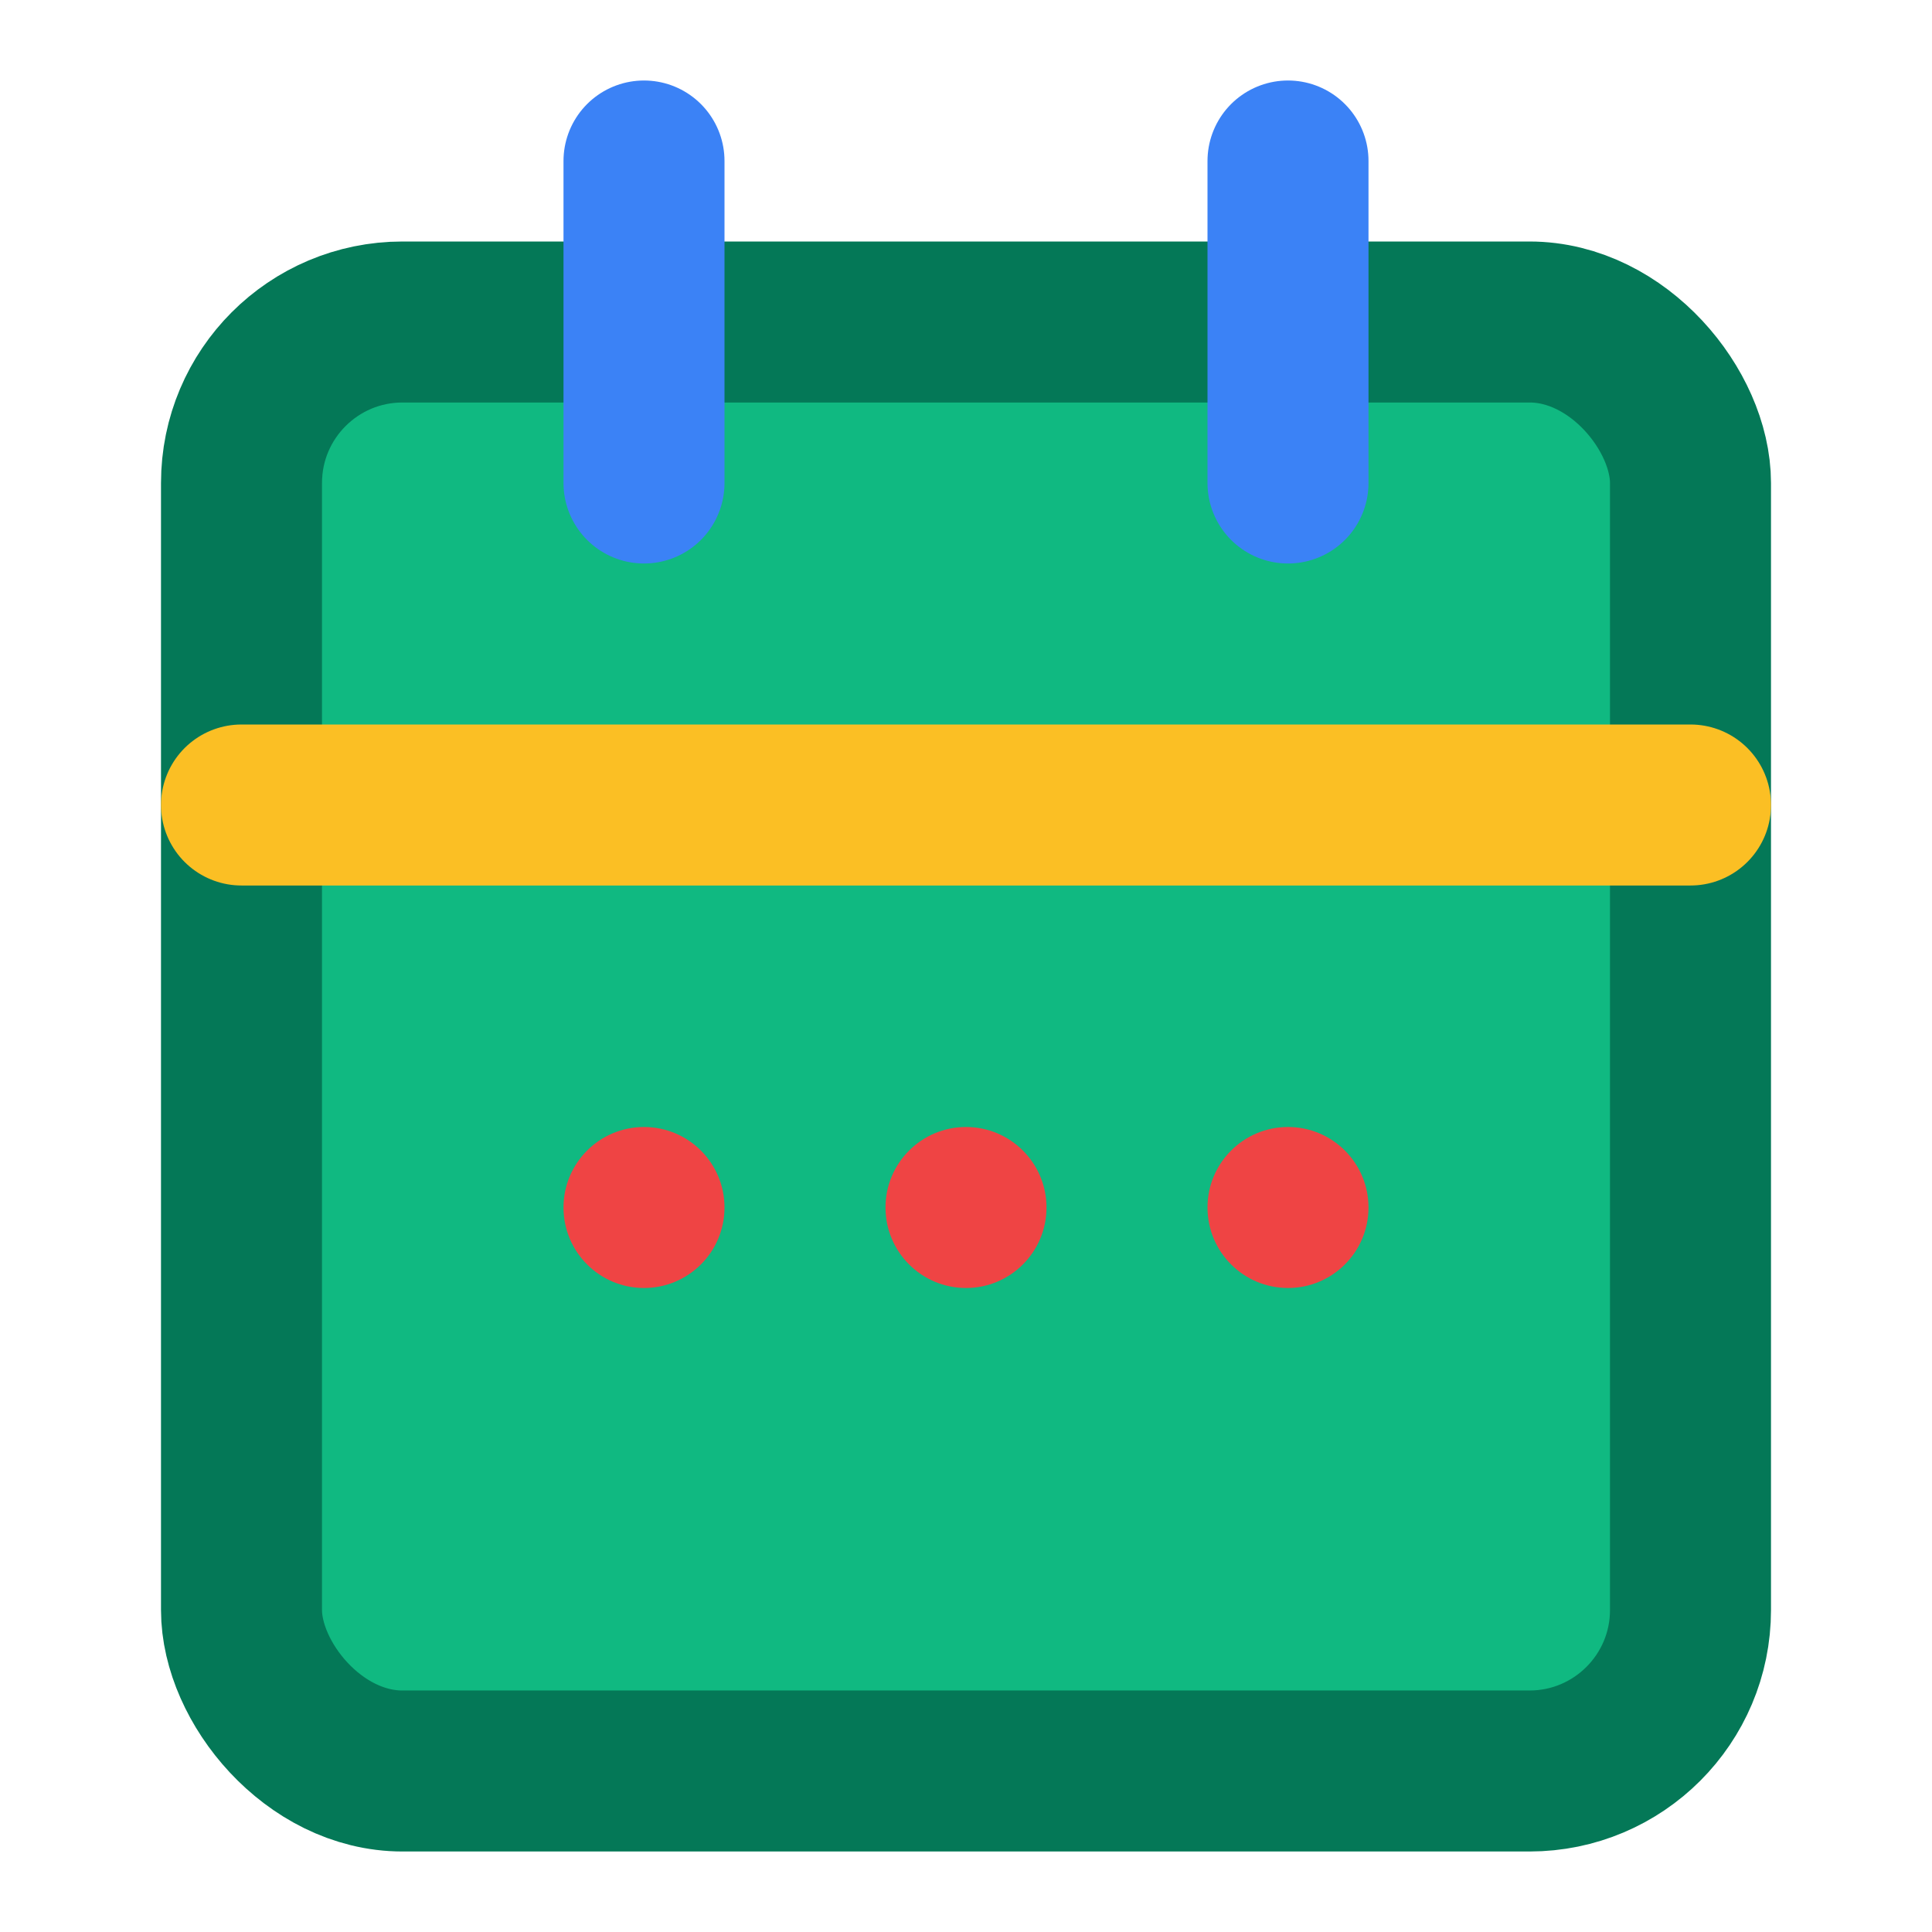
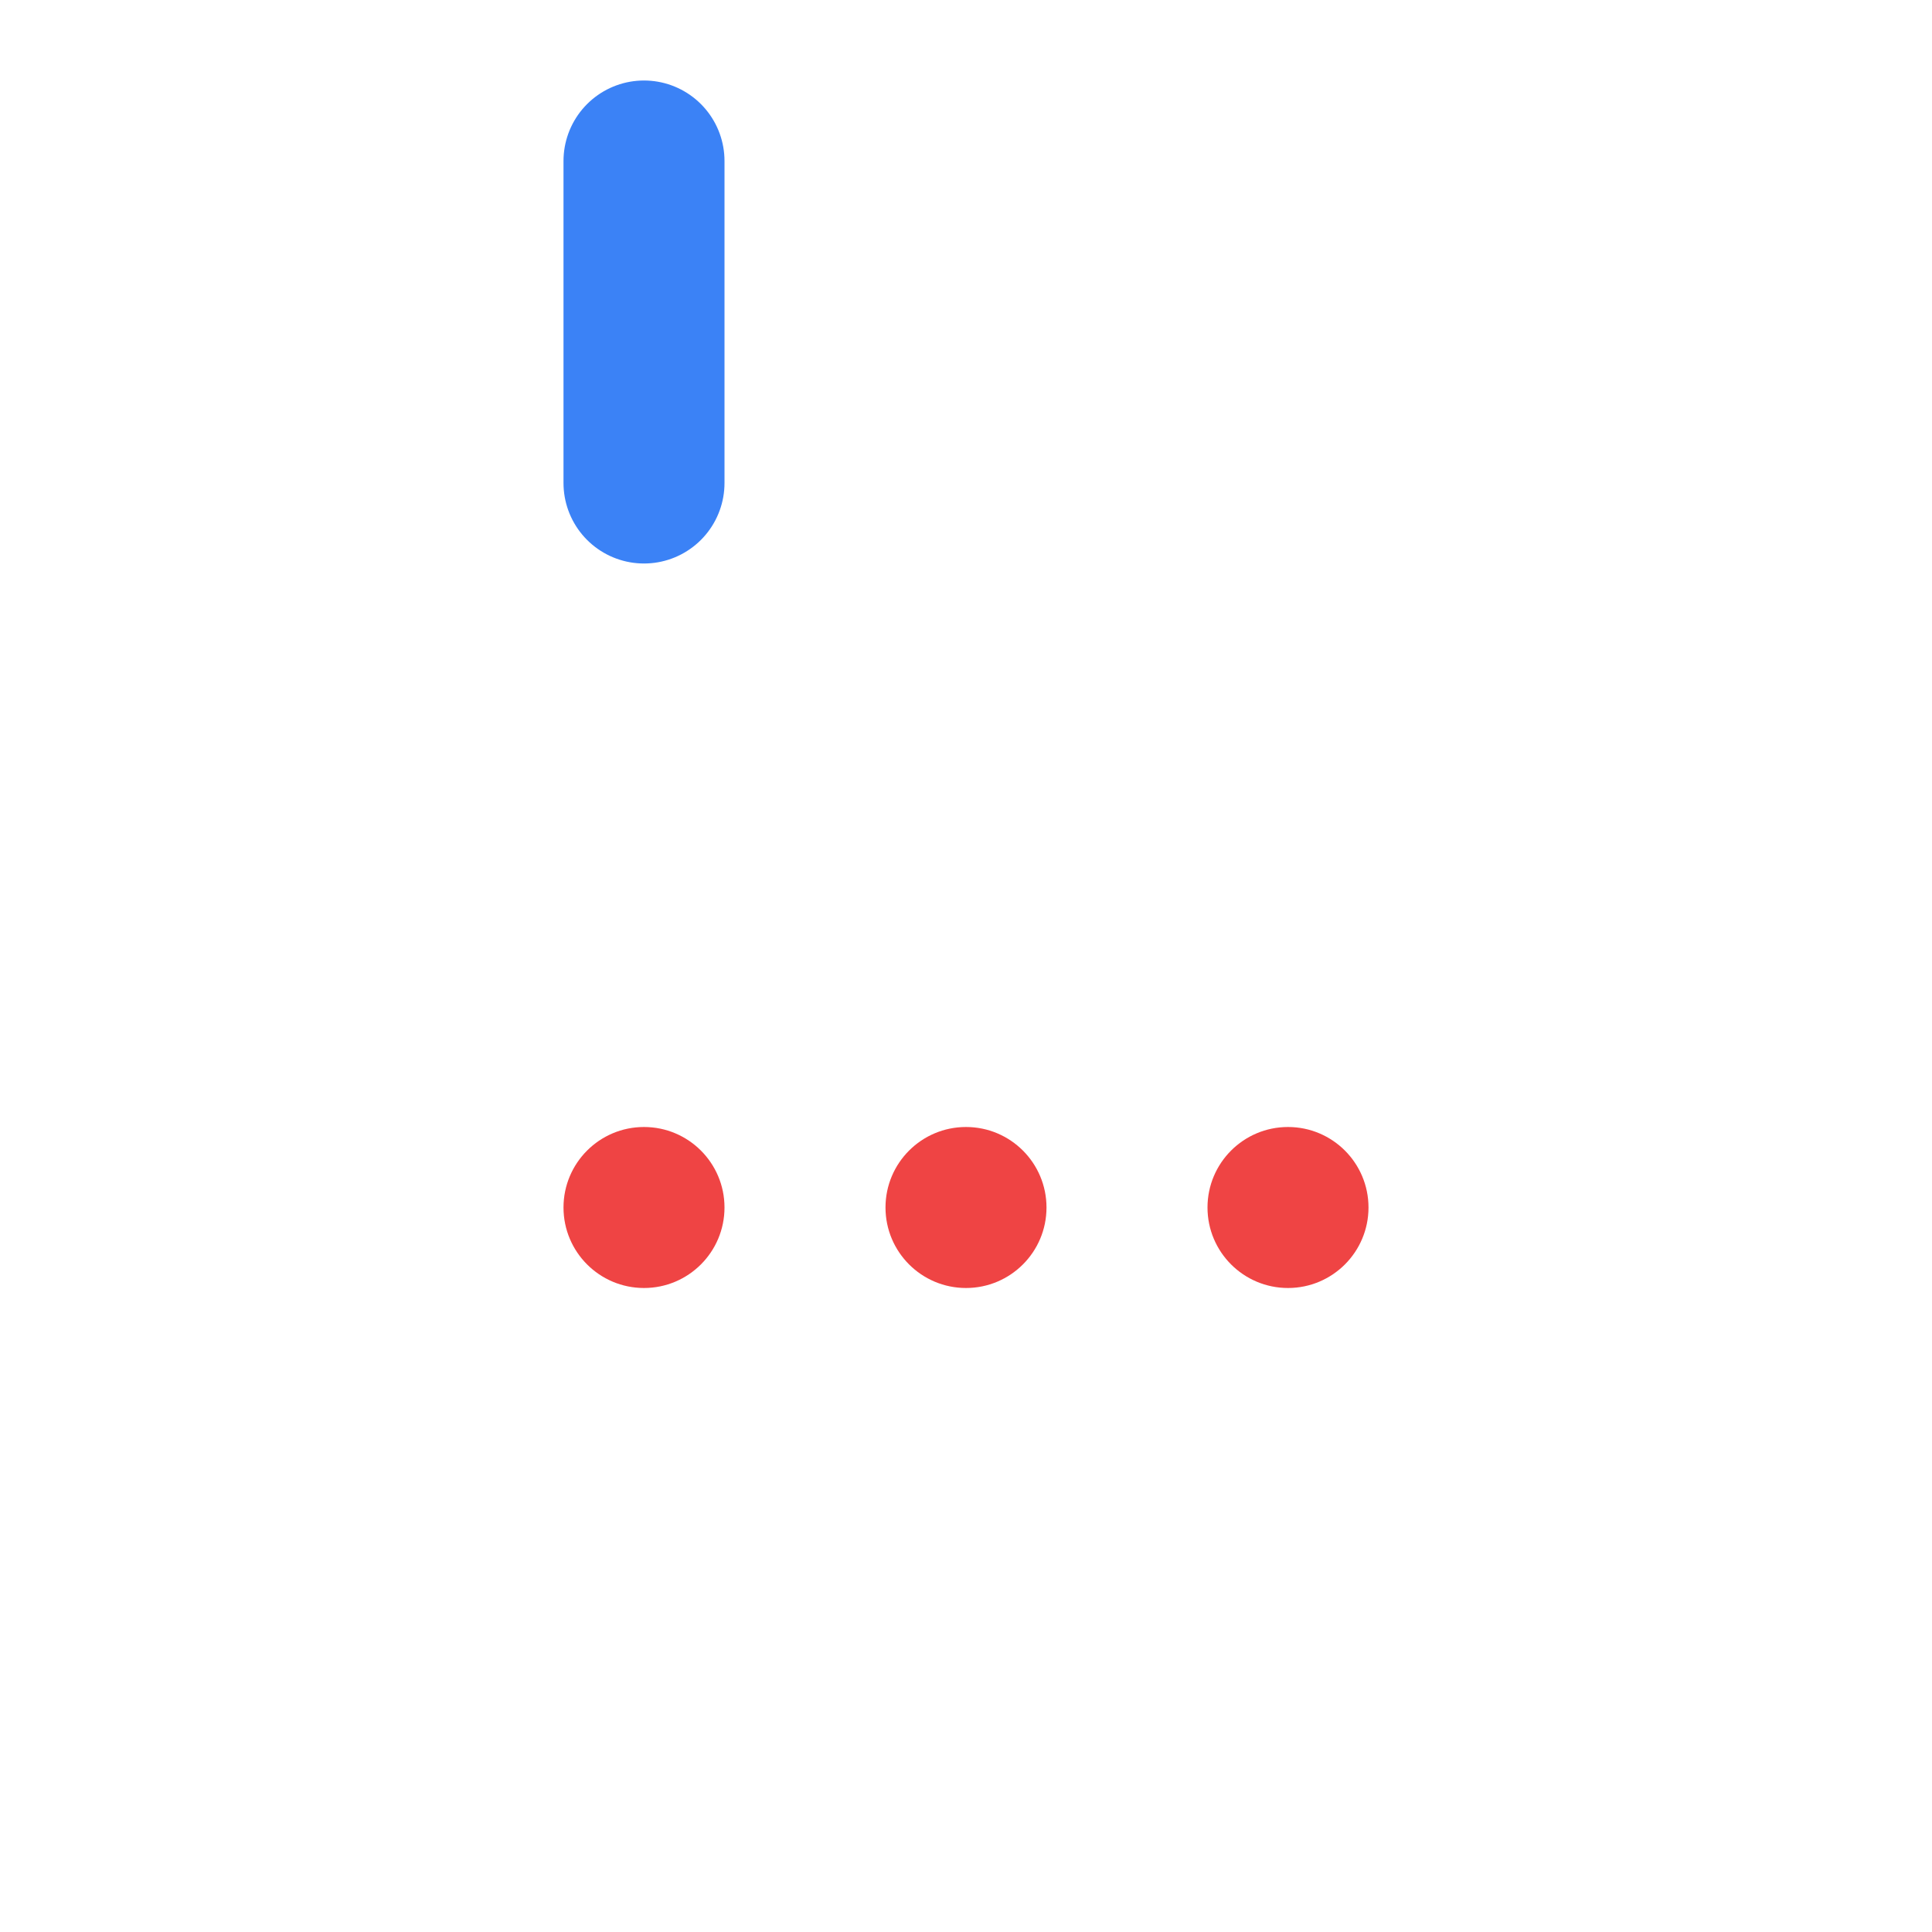
<svg xmlns="http://www.w3.org/2000/svg" width="24" height="24" viewBox="0 0 24 24" fill="none">
-   <rect x="3" y="4" width="18" height="18" rx="2" ry="2" fill="#10b981" stroke="#047857" stroke-width="2" />
-   <line x1="16" y1="2" x2="16" y2="6" stroke="#3b82f6" stroke-width="2" stroke-linecap="round" />
  <line x1="8" y1="2" x2="8" y2="6" stroke="#3b82f6" stroke-width="2" stroke-linecap="round" />
-   <line x1="3" y1="10" x2="21" y2="10" stroke="#fbbf24" stroke-width="2" stroke-linecap="round" />
  <circle cx="12" cy="15" r="1" fill="#ef4444" />
  <circle cx="16" cy="15" r="1" fill="#ef4444" />
  <circle cx="8" cy="15" r="1" fill="#ef4444" />
</svg>